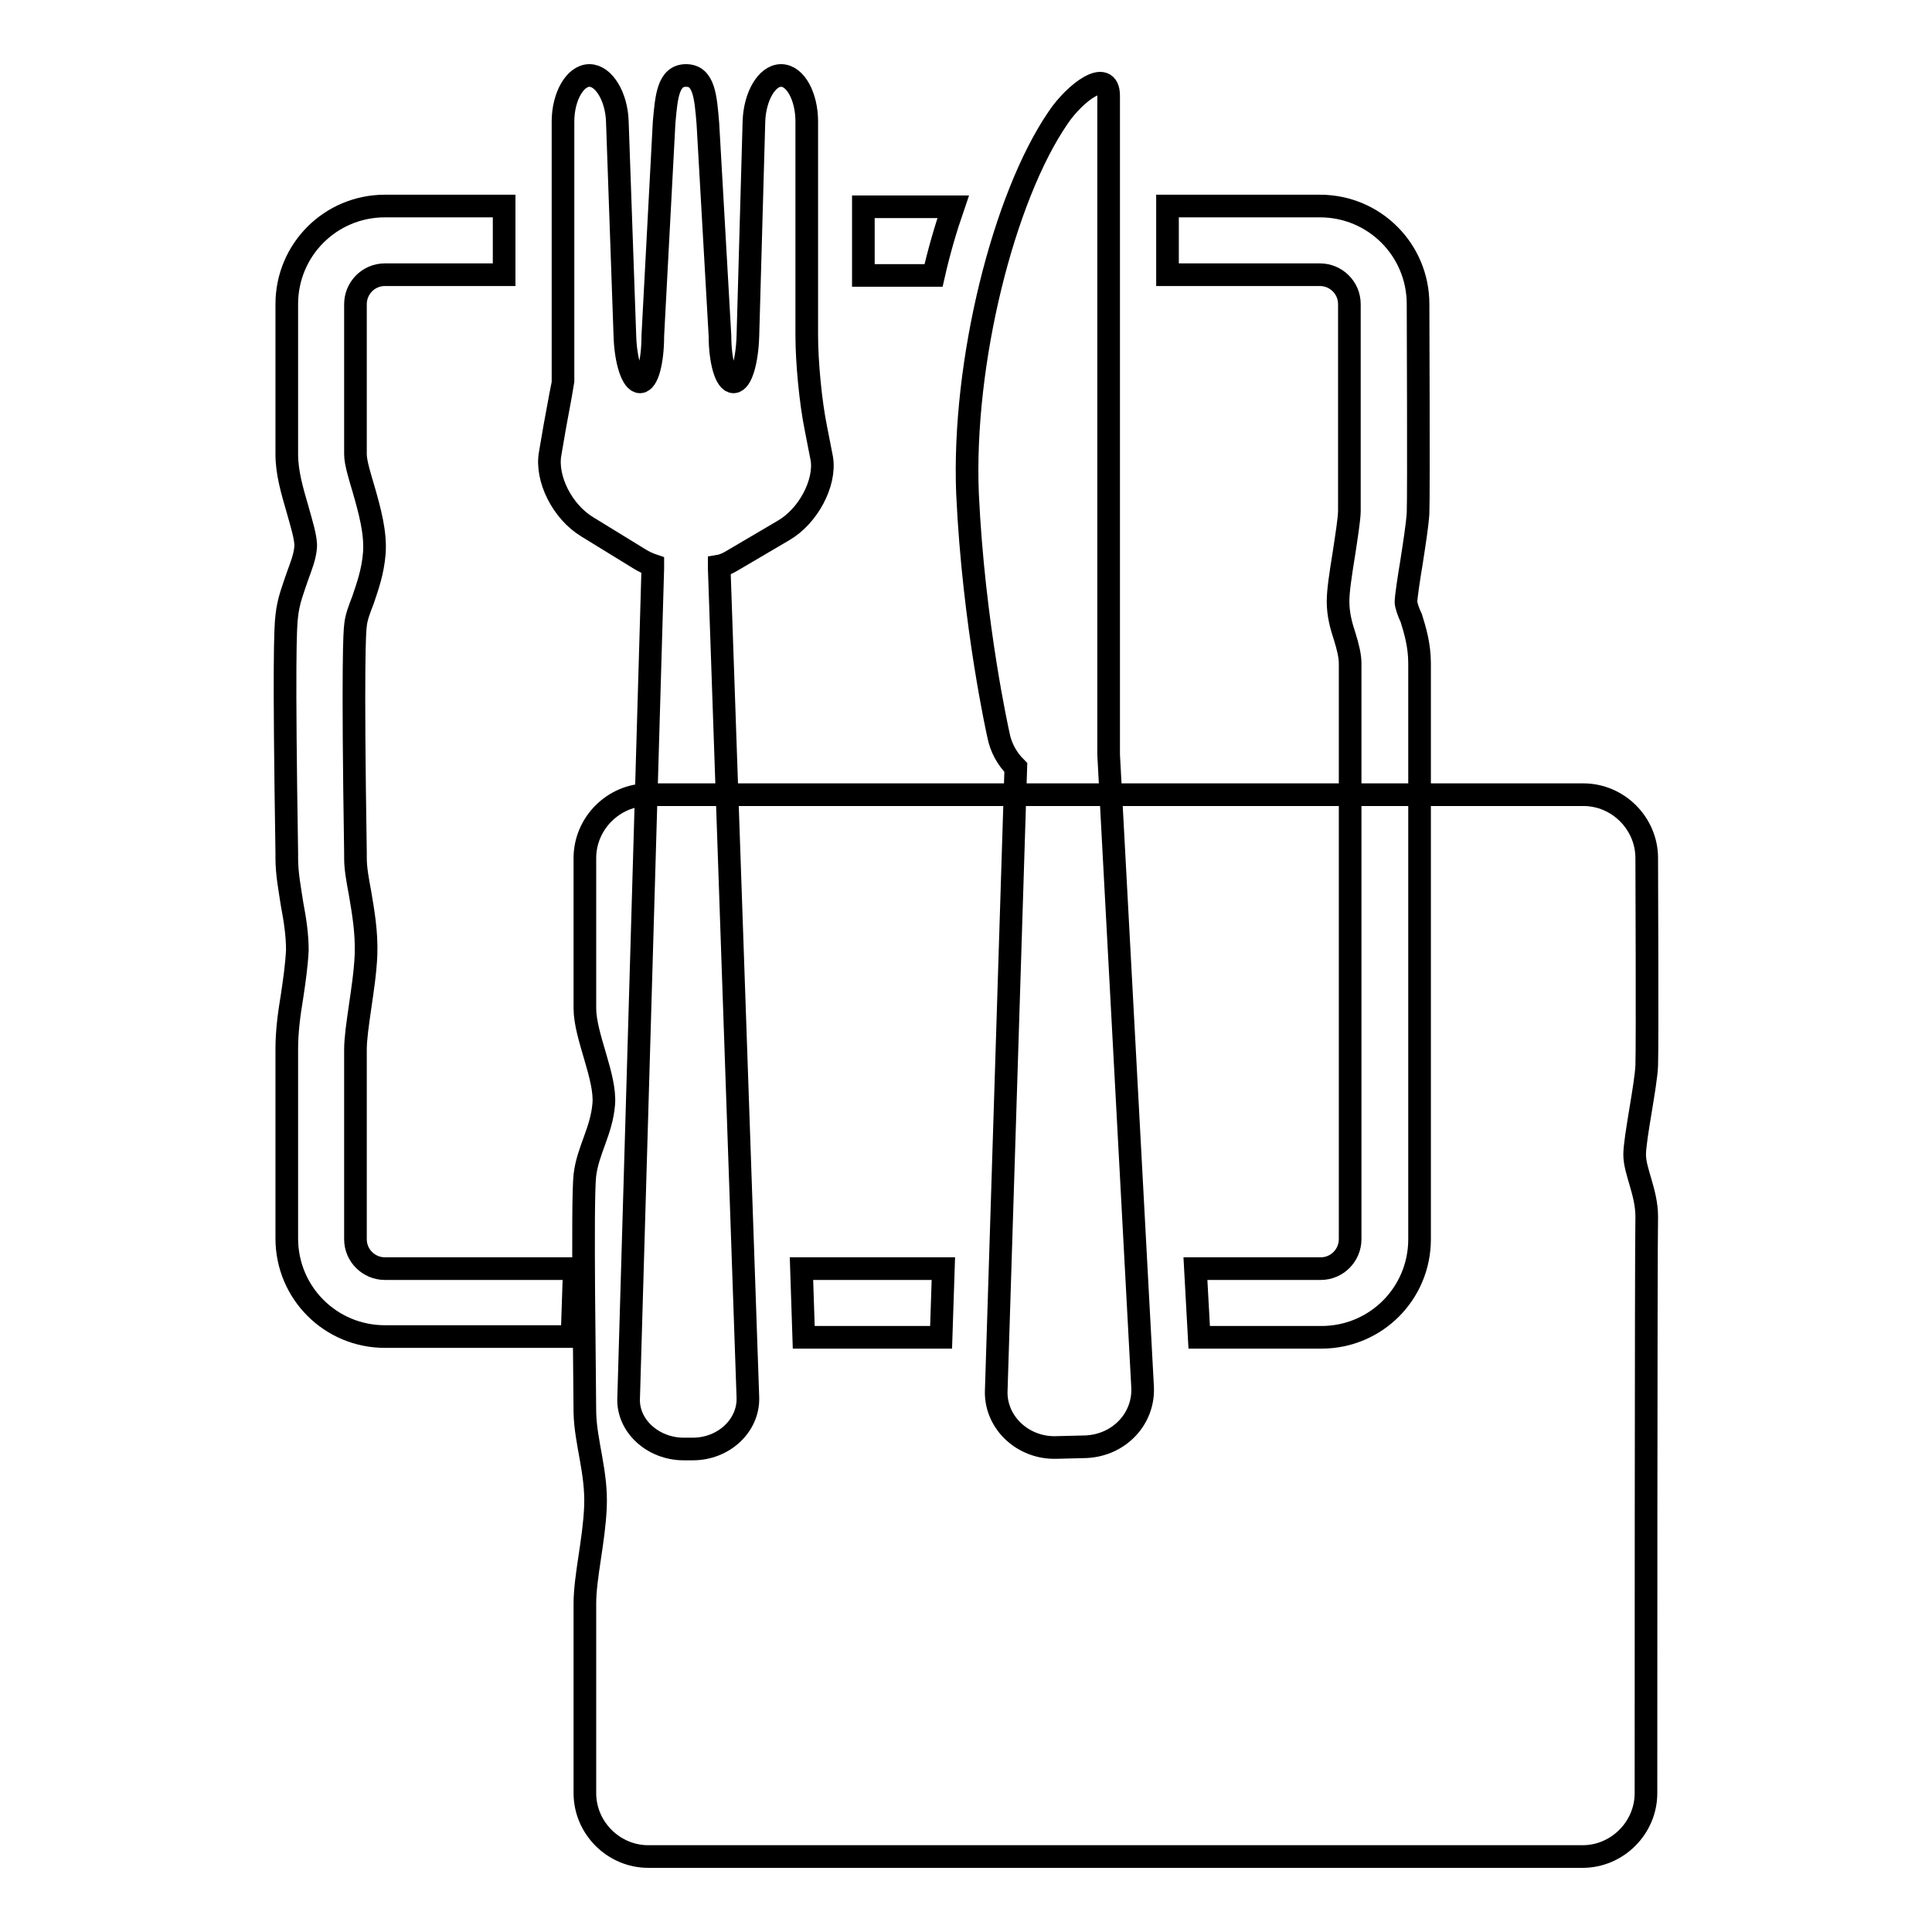
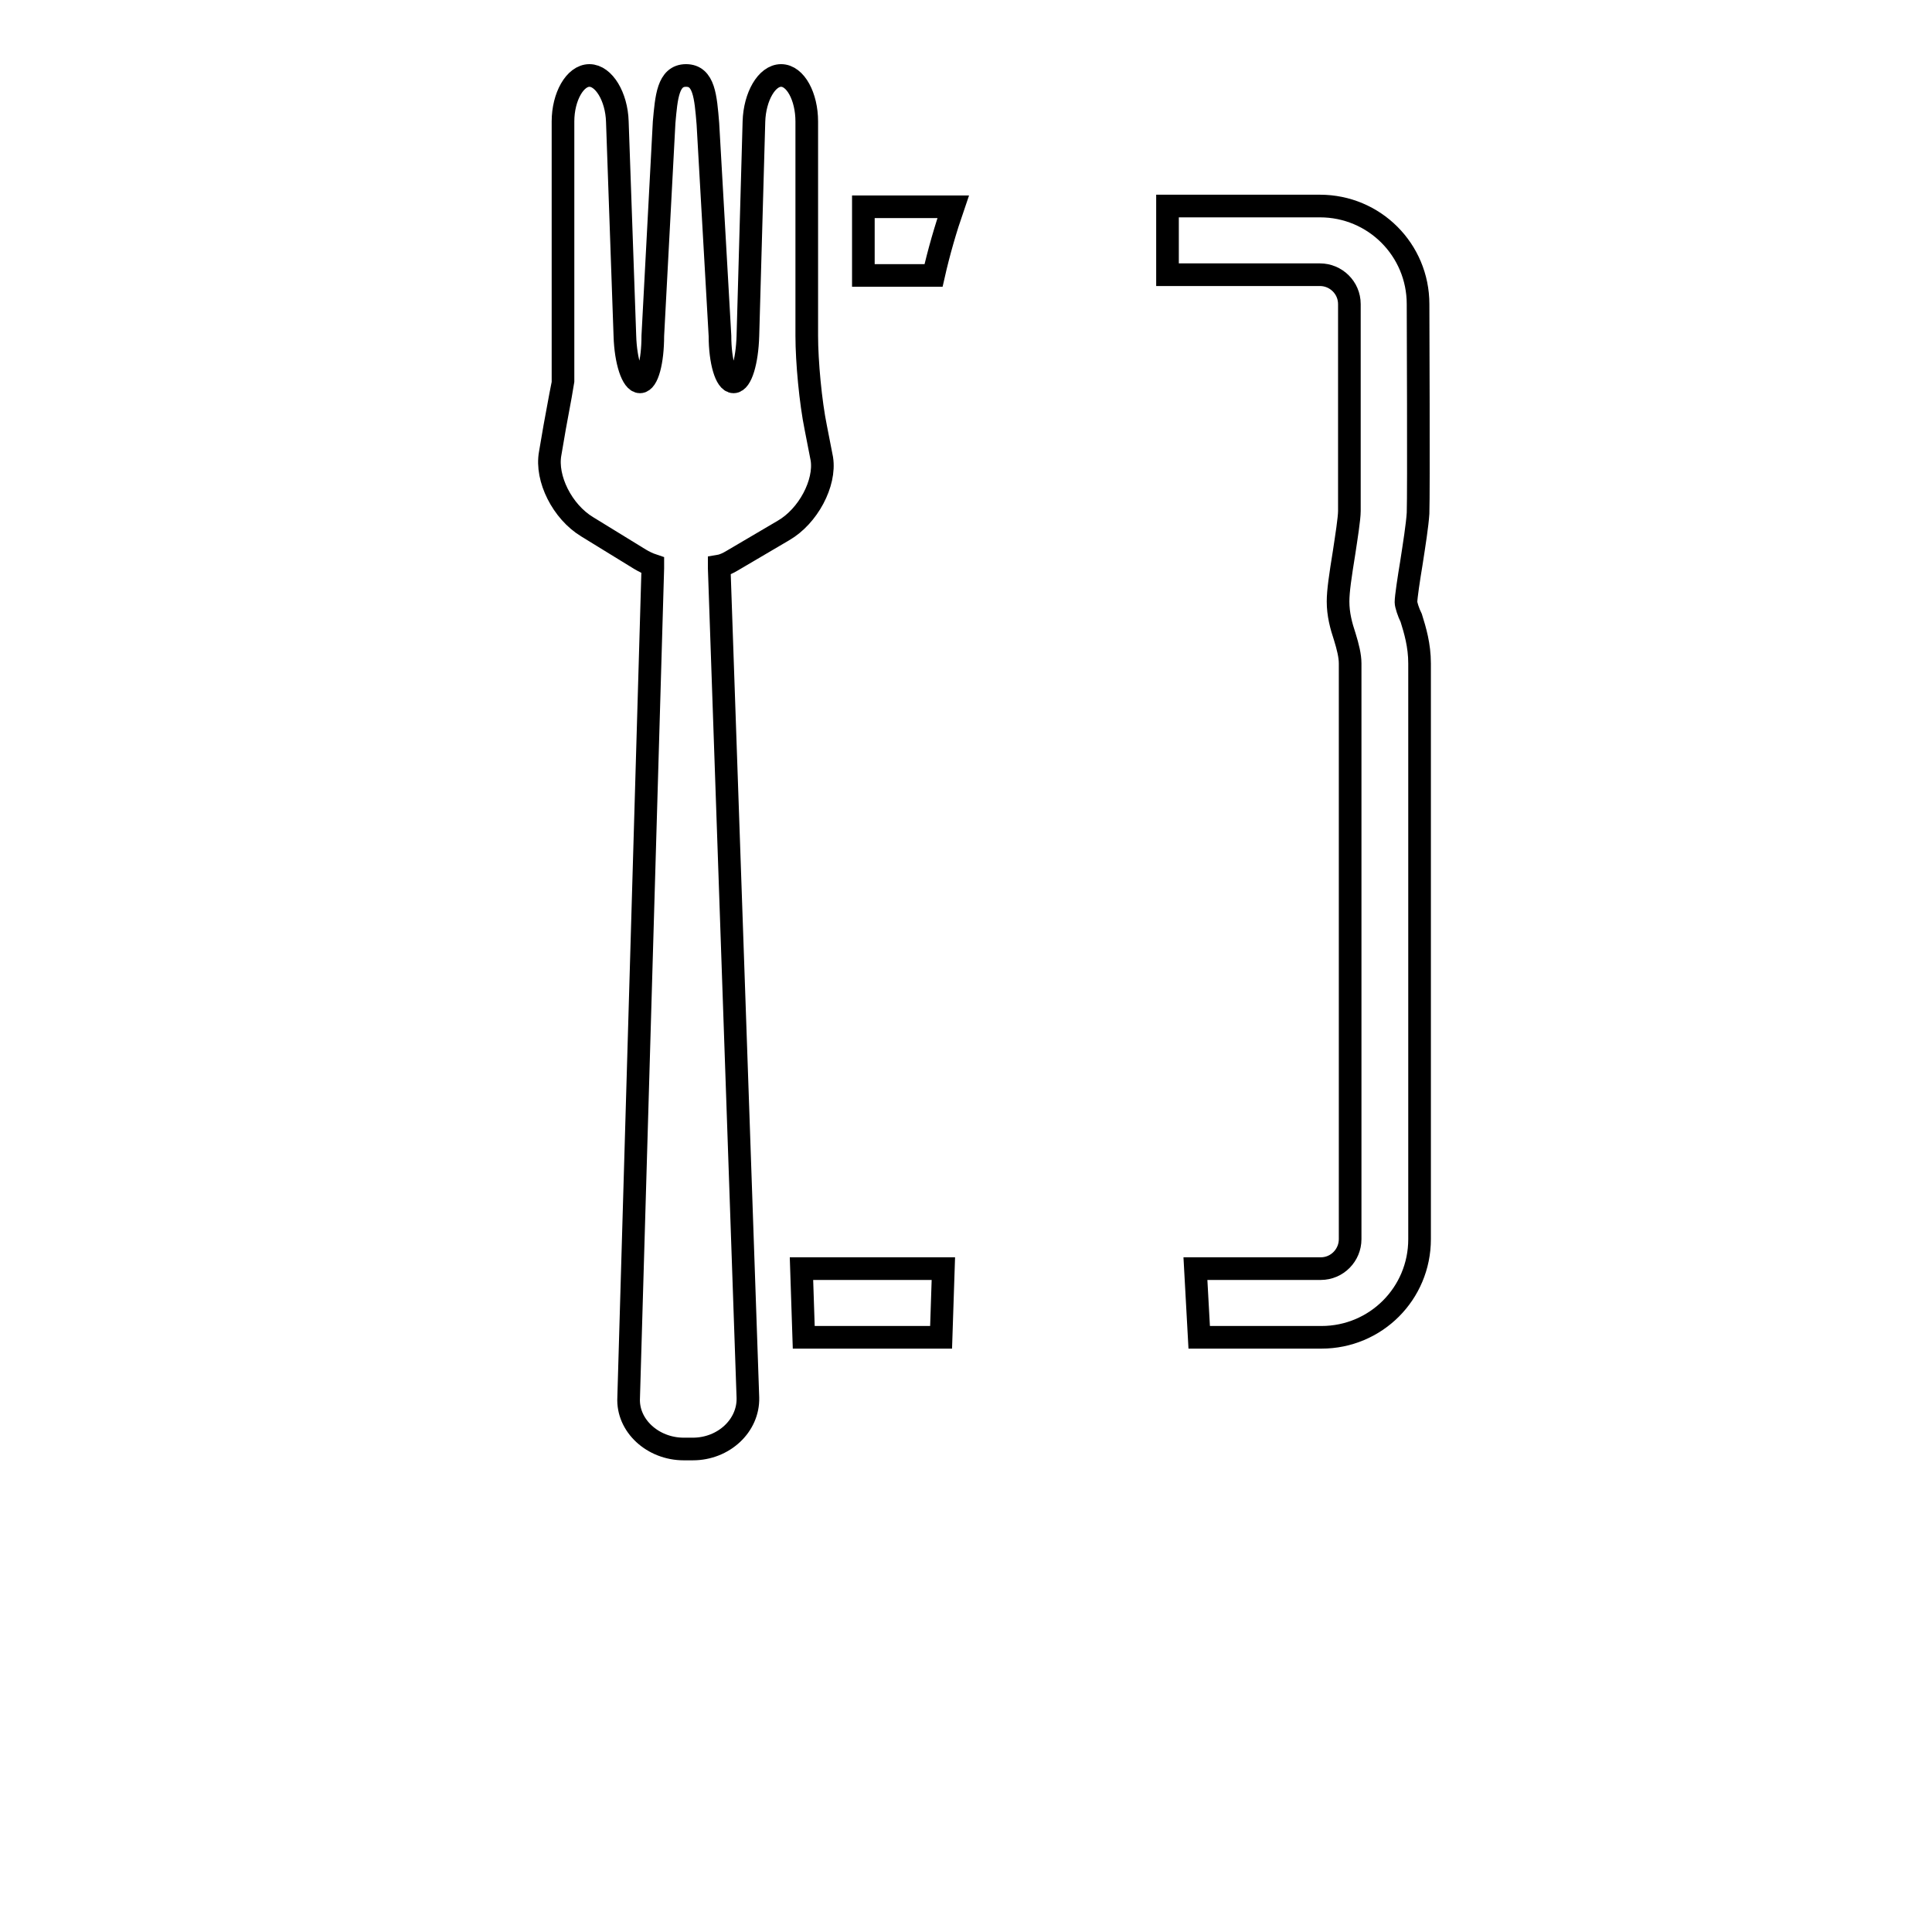
<svg xmlns="http://www.w3.org/2000/svg" version="1.1" x="0px" y="0px" viewBox="0 0 256 256" enable-background="new 0 0 256 256" xml:space="preserve">
  <g>
    <g>
-       <path stroke-width="3" fill-opacity="0" stroke="#000000" d="M218.1,237.6c0,4.6-3.8,8.4-8.4,8.4H85.9c-4.6,0-8.4-3.8-8.4-8.4c0,0,0-21.5,0-25.1c0-3.6,1.2-8.2,1.4-12.8c0.2-4.6-1.3-8.5-1.4-12.5c0-4-0.4-28.1,0-31.5c0.4-3.3,2.2-5.8,2.5-9.4c0.3-3.6-2.5-9-2.5-12.7s0-19.9,0-19.9c0-4.6,3.8-8.4,8.4-8.4h123.9c4.6,0,8.4,3.8,8.4,8.4c0,0,0.1,24.9,0,27.5c-0.1,2.6-1.6,9.6-1.6,11.8c0,2.2,1.6,5,1.6,8.2C218.1,164.4,218.1,237.6,218.1,237.6z" />
      <path stroke-width="3" fill-opacity="0" stroke="#000000" d="M103.8,70.3L97,74.3c-0.5,0.3-1.1,0.6-1.7,0.7c0,0.1,0,0.2,0,0.3l3.8,109.9c0.1,3.7-3.2,6.8-7.3,6.8h-1.2c-4.1,0-7.5-3.1-7.3-6.8l3.2-109.9c0-0.1,0-0.3,0-0.4c-0.6-0.2-1.2-0.5-1.7-0.8l-7-4.3c-3.3-2-5.5-6.4-4.9-9.7l0.6-3.5c0.6-3.3,1.1-5.9,1.1-6c0,0,0-2.7,0-6.1V16.1c0-3.3,1.6-6.1,3.5-6.1c1.9,0,3.6,2.8,3.7,6.1l1,28.4c0.1,3.4,1,6.1,2,6.1c1,0,1.7-2.7,1.7-6.1l1.5-28.3c0.3-3.3,0.5-6.2,2.9-6.2c2.4,0,2.6,2.8,2.9,6.4l1.6,28.1c0,3.4,0.8,6.1,1.8,6.1c1,0,1.8-2.7,1.9-6.1l0.8-28.4c0.1-3.3,1.7-6.1,3.6-6.1c1.9,0,3.4,2.8,3.4,6.1v28.4c0,3.4,0.5,8.8,1.2,12.2l0.8,4.1C109.4,64,107.1,68.4,103.8,70.3z" />
-       <path stroke-width="3" fill-opacity="0" stroke="#000000" d="M151.4,183.8c0.2,4.2-3.1,7.7-7.5,7.9l-4,0.1c-4.3,0.1-7.9-3.2-7.9-7.3l2.6-82.8c-1.2-1.2-2-2.7-2.3-4.3c0,0-3.3-14.6-4.1-32c-0.7-17.4,4.8-39.3,12-49.8c2.2-3.3,6.7-6.7,6.7-2.9v84.6c0,0.5,0,2.3,0,2.7L151.4,183.8z" />
      <path stroke-width="3" fill-opacity="0" stroke="#000000" d="M186.3,79.8c0-0.7,0.4-3.3,0.7-5.1c0.4-2.6,0.8-5.1,0.9-6.7c0.1-2.7,0-26.7,0-27.7c0-7.2-5.8-13-13-13h-20.2v9.1h20.2c2.1,0,3.9,1.7,3.9,3.9c0,8.6,0,25.4,0,27.4c0,1-0.4,3.5-0.7,5.5c-0.5,3.1-0.8,5.1-0.8,6.5c0,1.7,0.4,3.2,0.9,4.7c0.4,1.3,0.7,2.5,0.7,3.5v76.3c0,2.1-1.7,3.9-3.9,3.9h-16.6l0.5,9.1h16.2c7.2,0,13-5.8,13-13V87.9c0-2.4-0.6-4.4-1.1-6C186.6,81.1,186.3,80.1,186.3,79.8z" />
      <path stroke-width="3" fill-opacity="0" stroke="#000000" d="M114.4,27.4v9.1h9.3c0.7-3.1,1.6-6.2,2.6-9.1H114.4z" />
      <path stroke-width="3" fill-opacity="0" stroke="#000000" d="M106.2,168.1l0.3,9.1h18.2l0.3-9.1H106.2z" />
-       <path stroke-width="3" fill-opacity="0" stroke="#000000" d="M76.1,168.1H51c-2.1,0-3.9-1.7-3.9-3.9c0,0,0-21.5,0-25.1c0-1.5,0.3-3.5,0.6-5.6c0.3-2.1,0.7-4.6,0.8-7c0.1-3.1-0.4-5.8-0.8-8.2c-0.3-1.6-0.6-3.2-0.6-4.6V113c-0.4-25.3-0.1-29.4,0-30.1c0.1-1.1,0.5-2.1,1-3.4c0.6-1.8,1.3-3.7,1.5-6.2c0.2-2.7-0.6-5.6-1.4-8.4c-0.5-1.7-1.1-3.6-1.1-4.7V40.3c0-2.1,1.7-3.9,3.9-3.9h15.8v-9.1H51c-7.2,0-13,5.8-13,13v19.9c0,2.4,0.7,4.8,1.4,7.2c0.5,1.8,1.2,4,1.1,5.1c-0.1,1.3-0.6,2.5-1.1,3.9c-0.5,1.5-1.2,3.2-1.4,5.2c-0.2,1.5-0.4,6.4,0,31.4v0.7c0,2.1,0.4,4.1,0.7,6.1c0.4,2.1,0.7,4.1,0.7,6.1c-0.1,2-0.4,4.1-0.7,6.1c-0.4,2.4-0.7,4.7-0.7,7c0,3.6,0,25.1,0,25.1c0,7.2,5.8,13,13,13h24.8L76.1,168.1z" />
    </g>
  </g>
</svg>